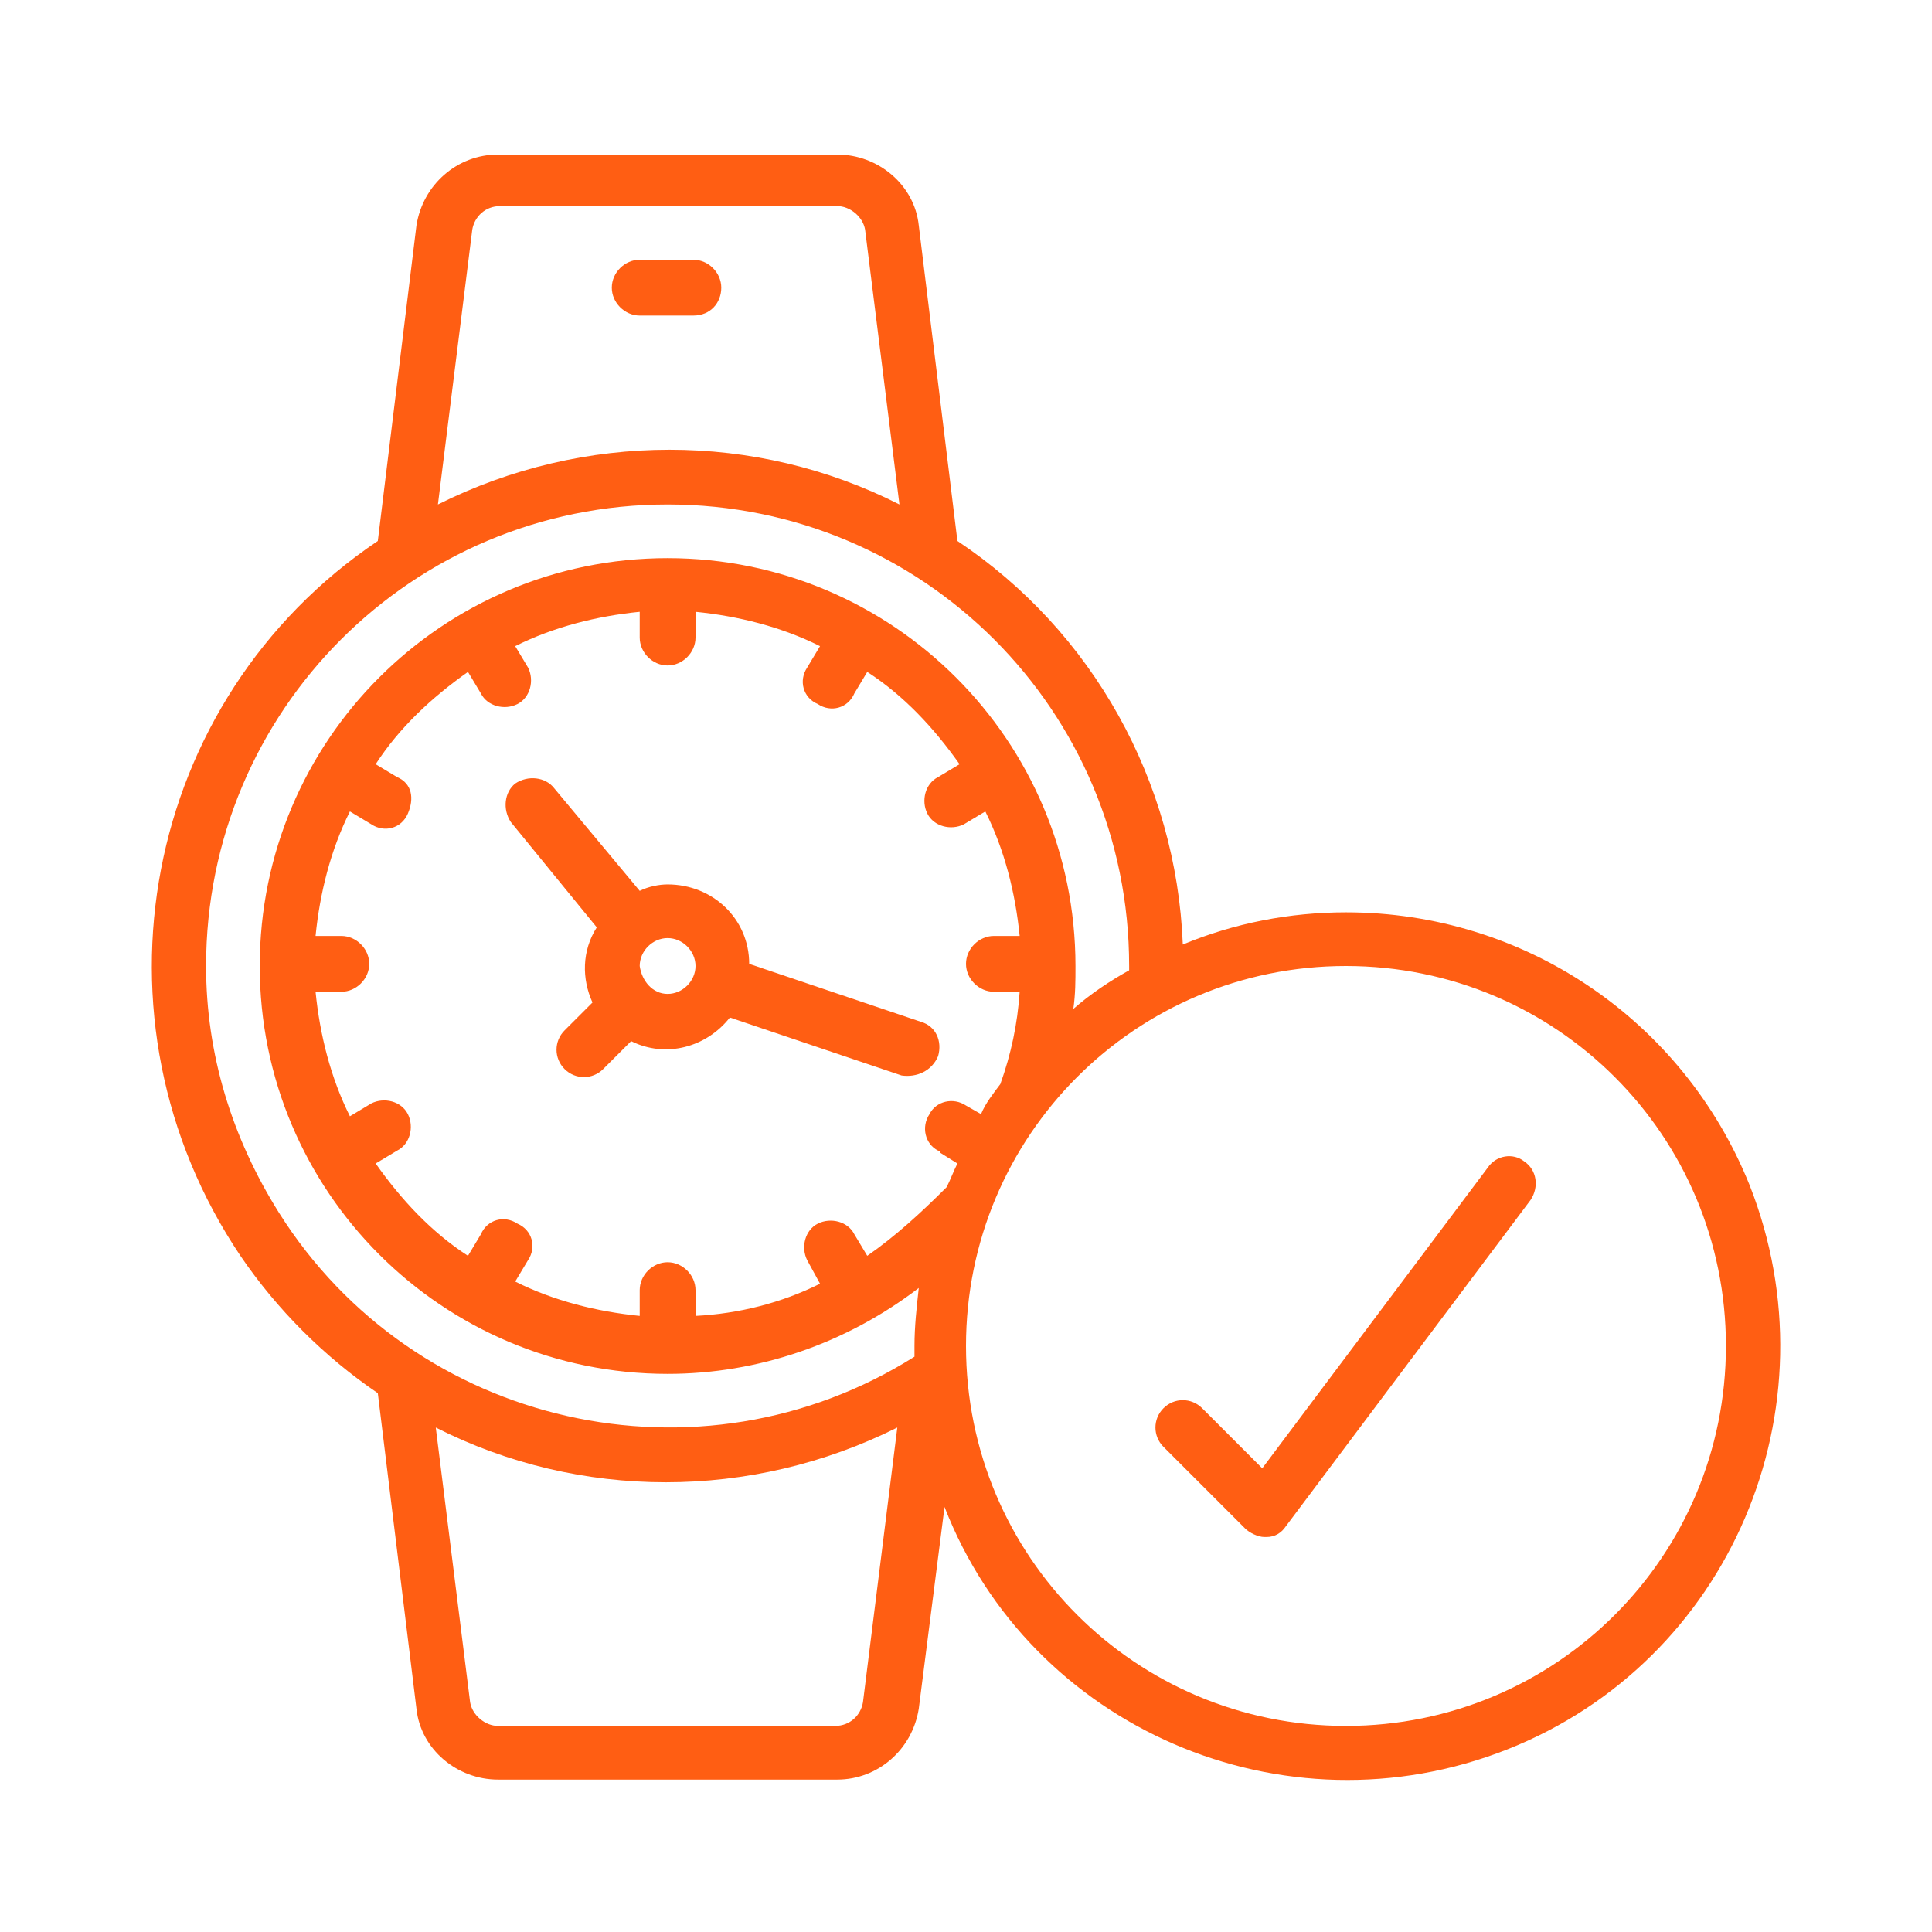
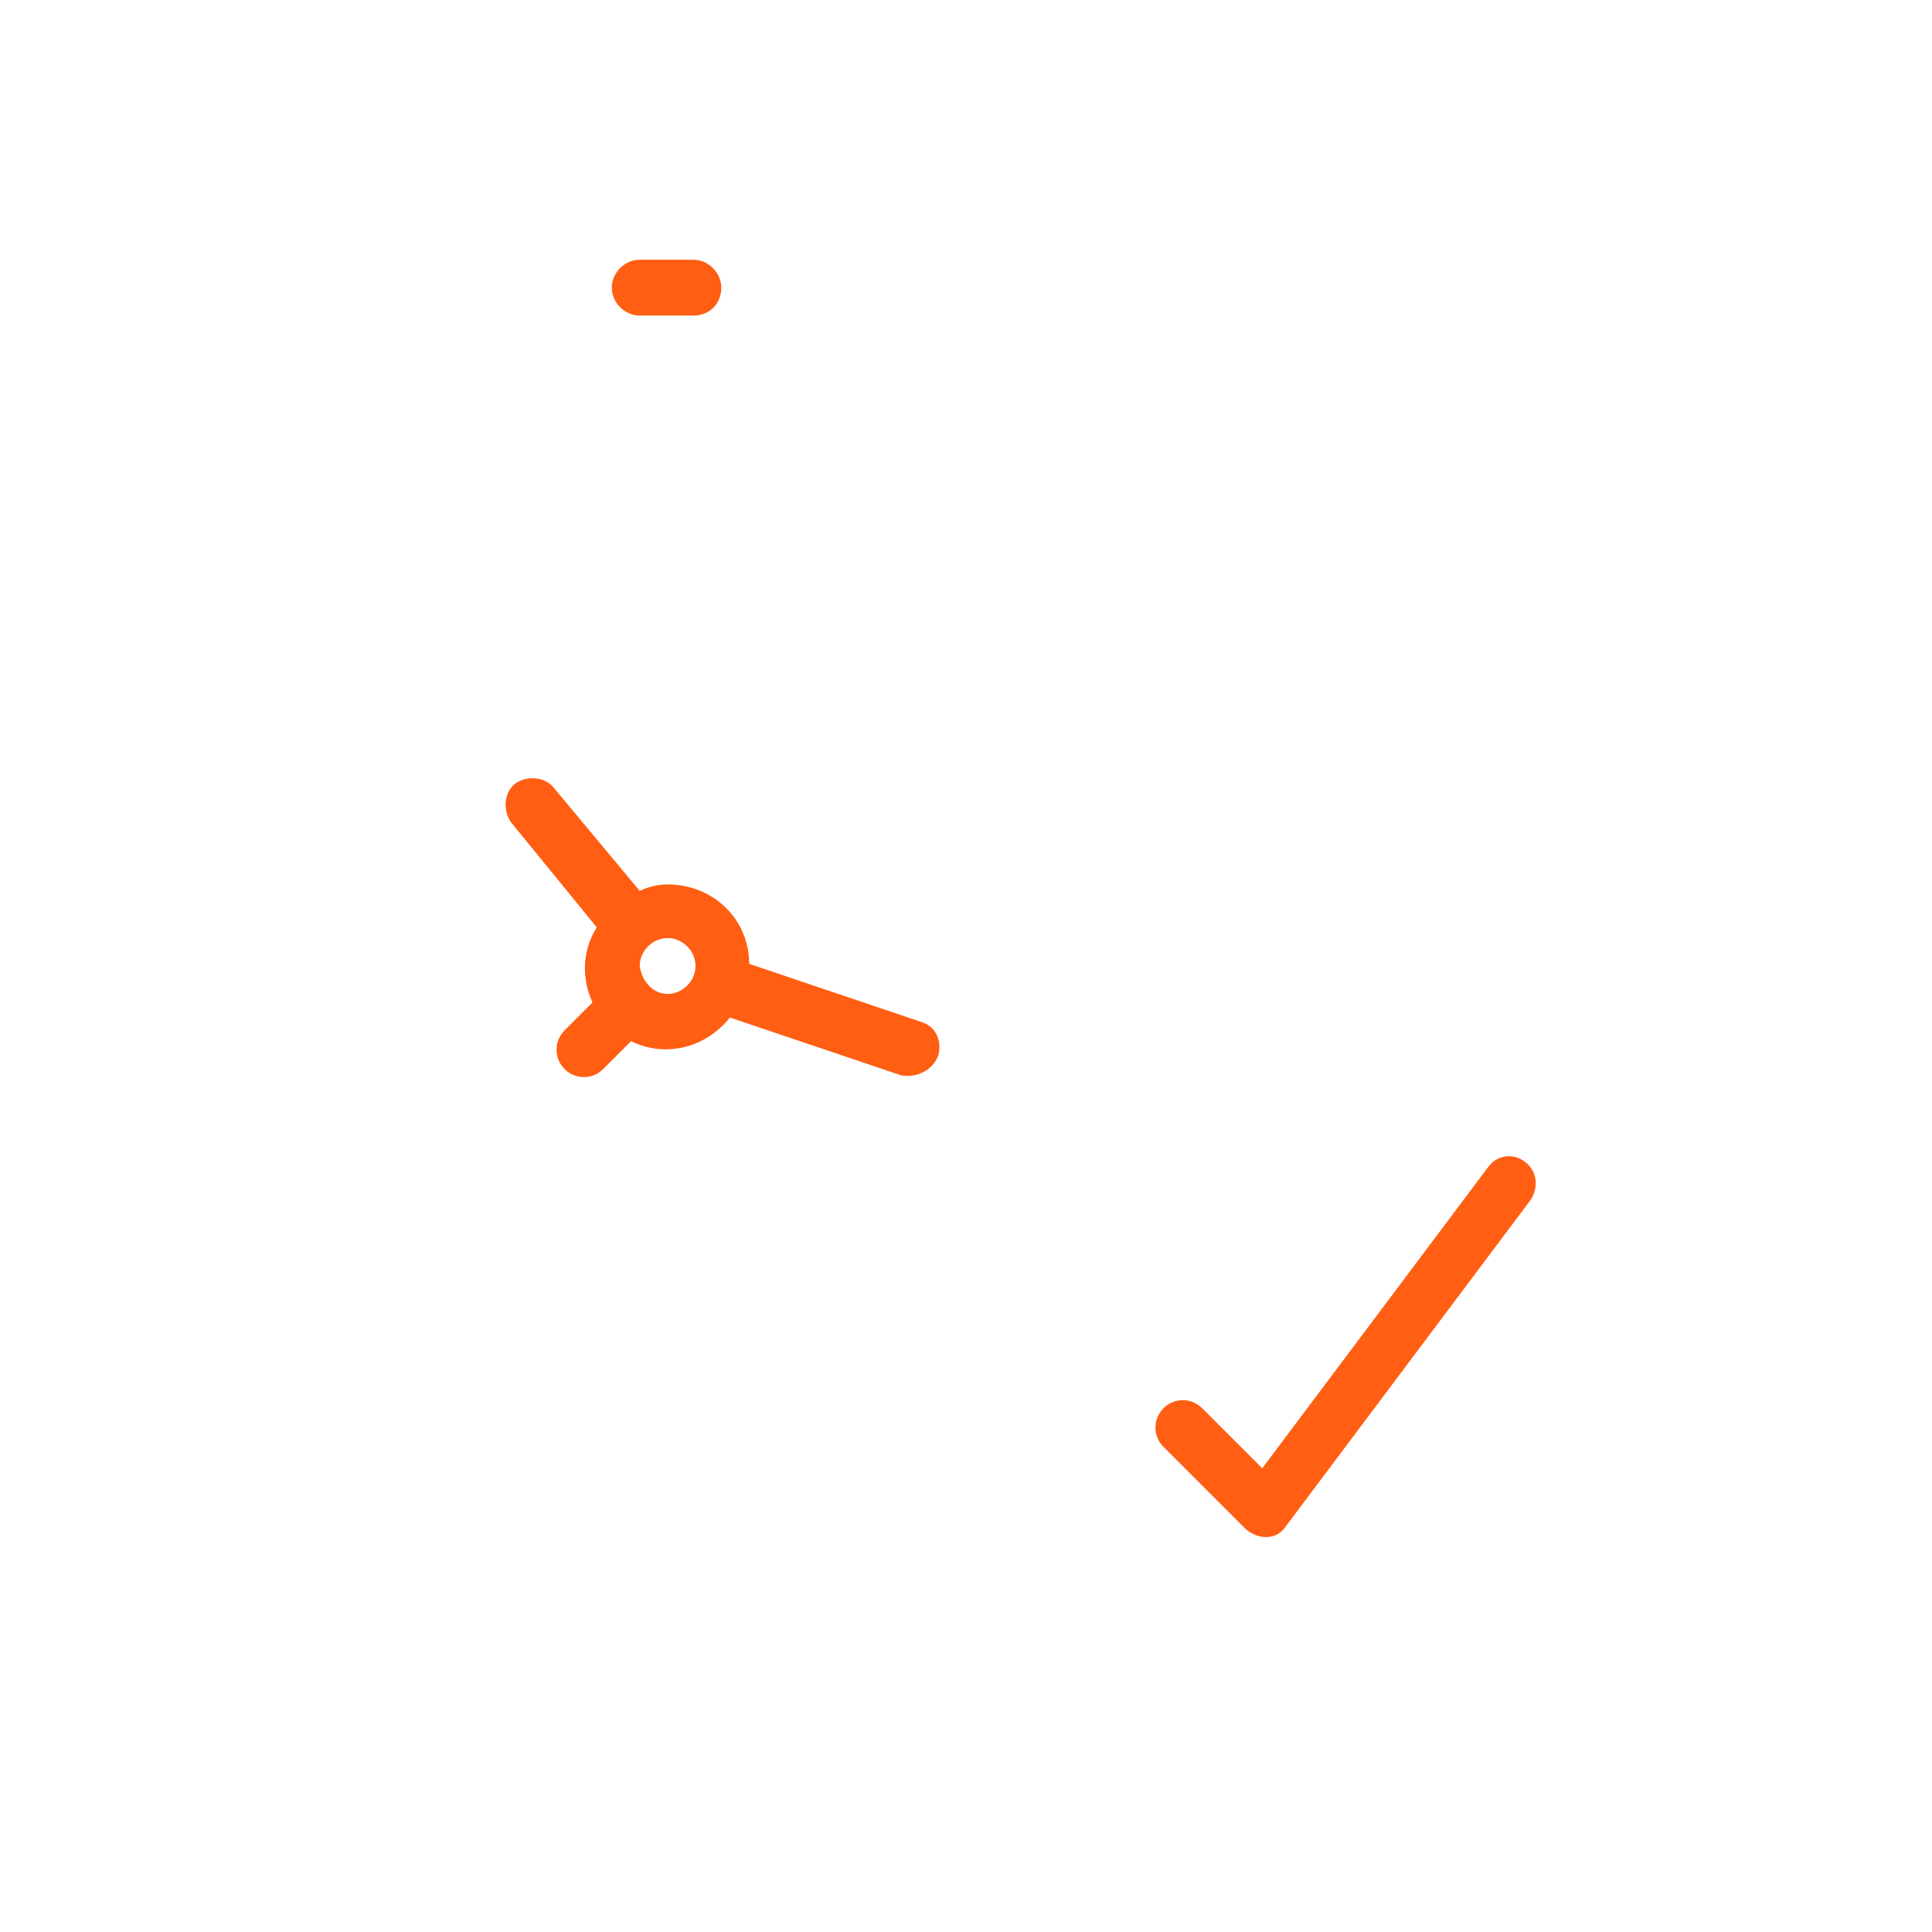
<svg xmlns="http://www.w3.org/2000/svg" version="1.1" id="icons" x="0px" y="0px" viewBox="0 0 90 90" style="enable-background:new 0 0 90 90;" xml:space="preserve">
  <style type="text/css"> .st0{fill:#FF5E13;} </style>
  <g>
-     <path class="st0" d="M62.7,42.5c-2.6,0-5.2,0.5-7.6,1.5c-0.3-7.6-4.2-14.6-10.5-18.8l-1.8-14.7c-0.2-1.9-1.9-3.3-3.8-3.3H23.2 c-1.9,0-3.5,1.4-3.8,3.3l-1.8,14.7c-11,7.4-13.8,22.3-6.4,33.3c1.7,2.5,3.9,4.7,6.4,6.4l1.8,14.7c0.2,1.9,1.9,3.3,3.8,3.3H39 c1.9,0,3.5-1.4,3.8-3.3l1.2-9.4C48,80.5,59.8,85.6,70.2,81.5c10.4-4.1,15.4-15.9,11.3-26.3C78.4,47.5,71,42.5,62.7,42.5z M22,10.7 c0.1-0.6,0.6-1.1,1.3-1.1H39c0.6,0,1.2,0.5,1.3,1.1l1.6,12.8c-6.7-3.4-14.7-3.4-21.5,0L22,10.7z M9.6,45c0-11.9,9.6-21.5,21.5-21.5 S52.6,33.1,52.6,45c0,0.1,0,0.1,0,0.2c-0.9,0.5-1.8,1.1-2.6,1.8c0.1-0.7,0.1-1.3,0.1-2c0-10.5-8.5-19-19-19c-10.5,0-19,8.5-19,19 s8.5,19,19,19c4.2,0,8.3-1.4,11.7-4c-0.1,0.9-0.2,1.8-0.2,2.7c0,0.2,0,0.3,0,0.5c-10,6.3-23.3,3.3-29.6-6.7 C10.8,53,9.6,49.1,9.6,45z M40.4,58.5l-0.6-1c-0.3-0.6-1.1-0.8-1.7-0.5s-0.8,1.1-0.5,1.7c0,0,0,0,0,0l0.6,1.1 c-1.8,0.9-3.8,1.4-5.8,1.5v-1.2c0-0.7-0.6-1.3-1.3-1.3s-1.3,0.6-1.3,1.3v1.2c-2-0.2-4-0.7-5.8-1.6l0.6-1c0.4-0.6,0.2-1.4-0.5-1.7 c-0.6-0.4-1.4-0.2-1.7,0.5c0,0,0,0,0,0l-0.6,1c-1.7-1.1-3.1-2.6-4.3-4.3l1-0.6c0.6-0.3,0.8-1.1,0.5-1.7c-0.3-0.6-1.1-0.8-1.7-0.5 c0,0,0,0,0,0l-1,0.6c-0.9-1.8-1.4-3.8-1.6-5.8h1.2c0.7,0,1.3-0.6,1.3-1.3s-0.6-1.3-1.3-1.3h-1.2c0.2-2,0.7-4,1.6-5.8l1,0.6 c0.6,0.4,1.4,0.2,1.7-0.5s0.2-1.4-0.5-1.7c0,0,0,0,0,0l-1-0.6c1.1-1.7,2.6-3.1,4.3-4.3l0.6,1c0.3,0.6,1.1,0.8,1.7,0.5 c0.6-0.3,0.8-1.1,0.5-1.7c0,0,0,0,0,0l-0.6-1c1.8-0.9,3.8-1.4,5.8-1.6v1.2c0,0.7,0.6,1.3,1.3,1.3s1.3-0.6,1.3-1.3v-1.2 c2,0.2,4,0.7,5.8,1.6l-0.6,1c-0.4,0.6-0.2,1.4,0.5,1.7c0.6,0.4,1.4,0.2,1.7-0.5c0,0,0,0,0,0l0.6-1c1.7,1.1,3.1,2.6,4.3,4.3l-1,0.6 c-0.6,0.3-0.8,1.1-0.5,1.7c0.3,0.6,1.1,0.8,1.7,0.5c0,0,0,0,0,0l1-0.6c0.9,1.8,1.4,3.8,1.6,5.8h-1.2c-0.7,0-1.3,0.6-1.3,1.3 s0.6,1.3,1.3,1.3h1.2c-0.1,1.5-0.4,2.9-0.9,4.3c-0.3,0.4-0.7,0.9-0.9,1.4l-0.7-0.4c-0.6-0.4-1.4-0.2-1.7,0.4 c-0.4,0.6-0.2,1.4,0.4,1.7c0,0,0.1,0,0.1,0.1l0.8,0.5c-0.2,0.4-0.3,0.7-0.5,1.1C42.9,56.5,41.7,57.6,40.4,58.5z M40.2,79.3 c-0.1,0.6-0.6,1.1-1.3,1.1H23.2c-0.6,0-1.2-0.5-1.3-1.1l-1.6-12.8c6.7,3.4,14.7,3.4,21.5,0L40.2,79.3z M62.7,80.4 c-9.8,0-17.7-7.9-17.7-17.7S52.9,45,62.7,45s17.7,7.9,17.7,17.7C80.4,72.5,72.5,80.4,62.7,80.4z" />
    <path class="st0" d="M33.6,13.4c0-0.7-0.6-1.3-1.3-1.3h-2.5c-0.7,0-1.3,0.6-1.3,1.3s0.6,1.3,1.3,1.3h2.5 C33.1,14.7,33.6,14.1,33.6,13.4z" />
    <path class="st0" d="M43.7,49.2c0.2-0.7-0.1-1.4-0.8-1.6l-8-2.7c0-2.1-1.7-3.7-3.8-3.7c-0.4,0-0.9,0.1-1.3,0.3l-4-4.8 c-0.4-0.5-1.2-0.6-1.8-0.2c-0.5,0.4-0.6,1.2-0.2,1.8l4,4.9c-0.7,1.1-0.7,2.4-0.2,3.5l-1.3,1.3c-0.5,0.5-0.5,1.3,0,1.8 c0.5,0.5,1.3,0.5,1.8,0l1.3-1.3c1.6,0.8,3.5,0.3,4.6-1.1l8,2.7C42.7,50.2,43.4,49.9,43.7,49.2z M31.1,46.3c-0.7,0-1.2-0.6-1.3-1.3 c0-0.7,0.6-1.3,1.3-1.3s1.3,0.6,1.3,1.3S31.8,46.3,31.1,46.3z" />
    <path class="st0" d="M69.3,54.4l-10.5,14L56,65.6c-0.5-0.5-1.3-0.5-1.8,0c-0.5,0.5-0.5,1.3,0,1.8l3.8,3.8c0.2,0.2,0.6,0.4,0.9,0.4 H59c0.4,0,0.7-0.2,0.9-0.5l11.4-15.2c0.4-0.6,0.3-1.4-0.3-1.8C70.5,53.7,69.7,53.8,69.3,54.4C69.3,54.4,69.3,54.4,69.3,54.4z" />
  </g>
</svg>